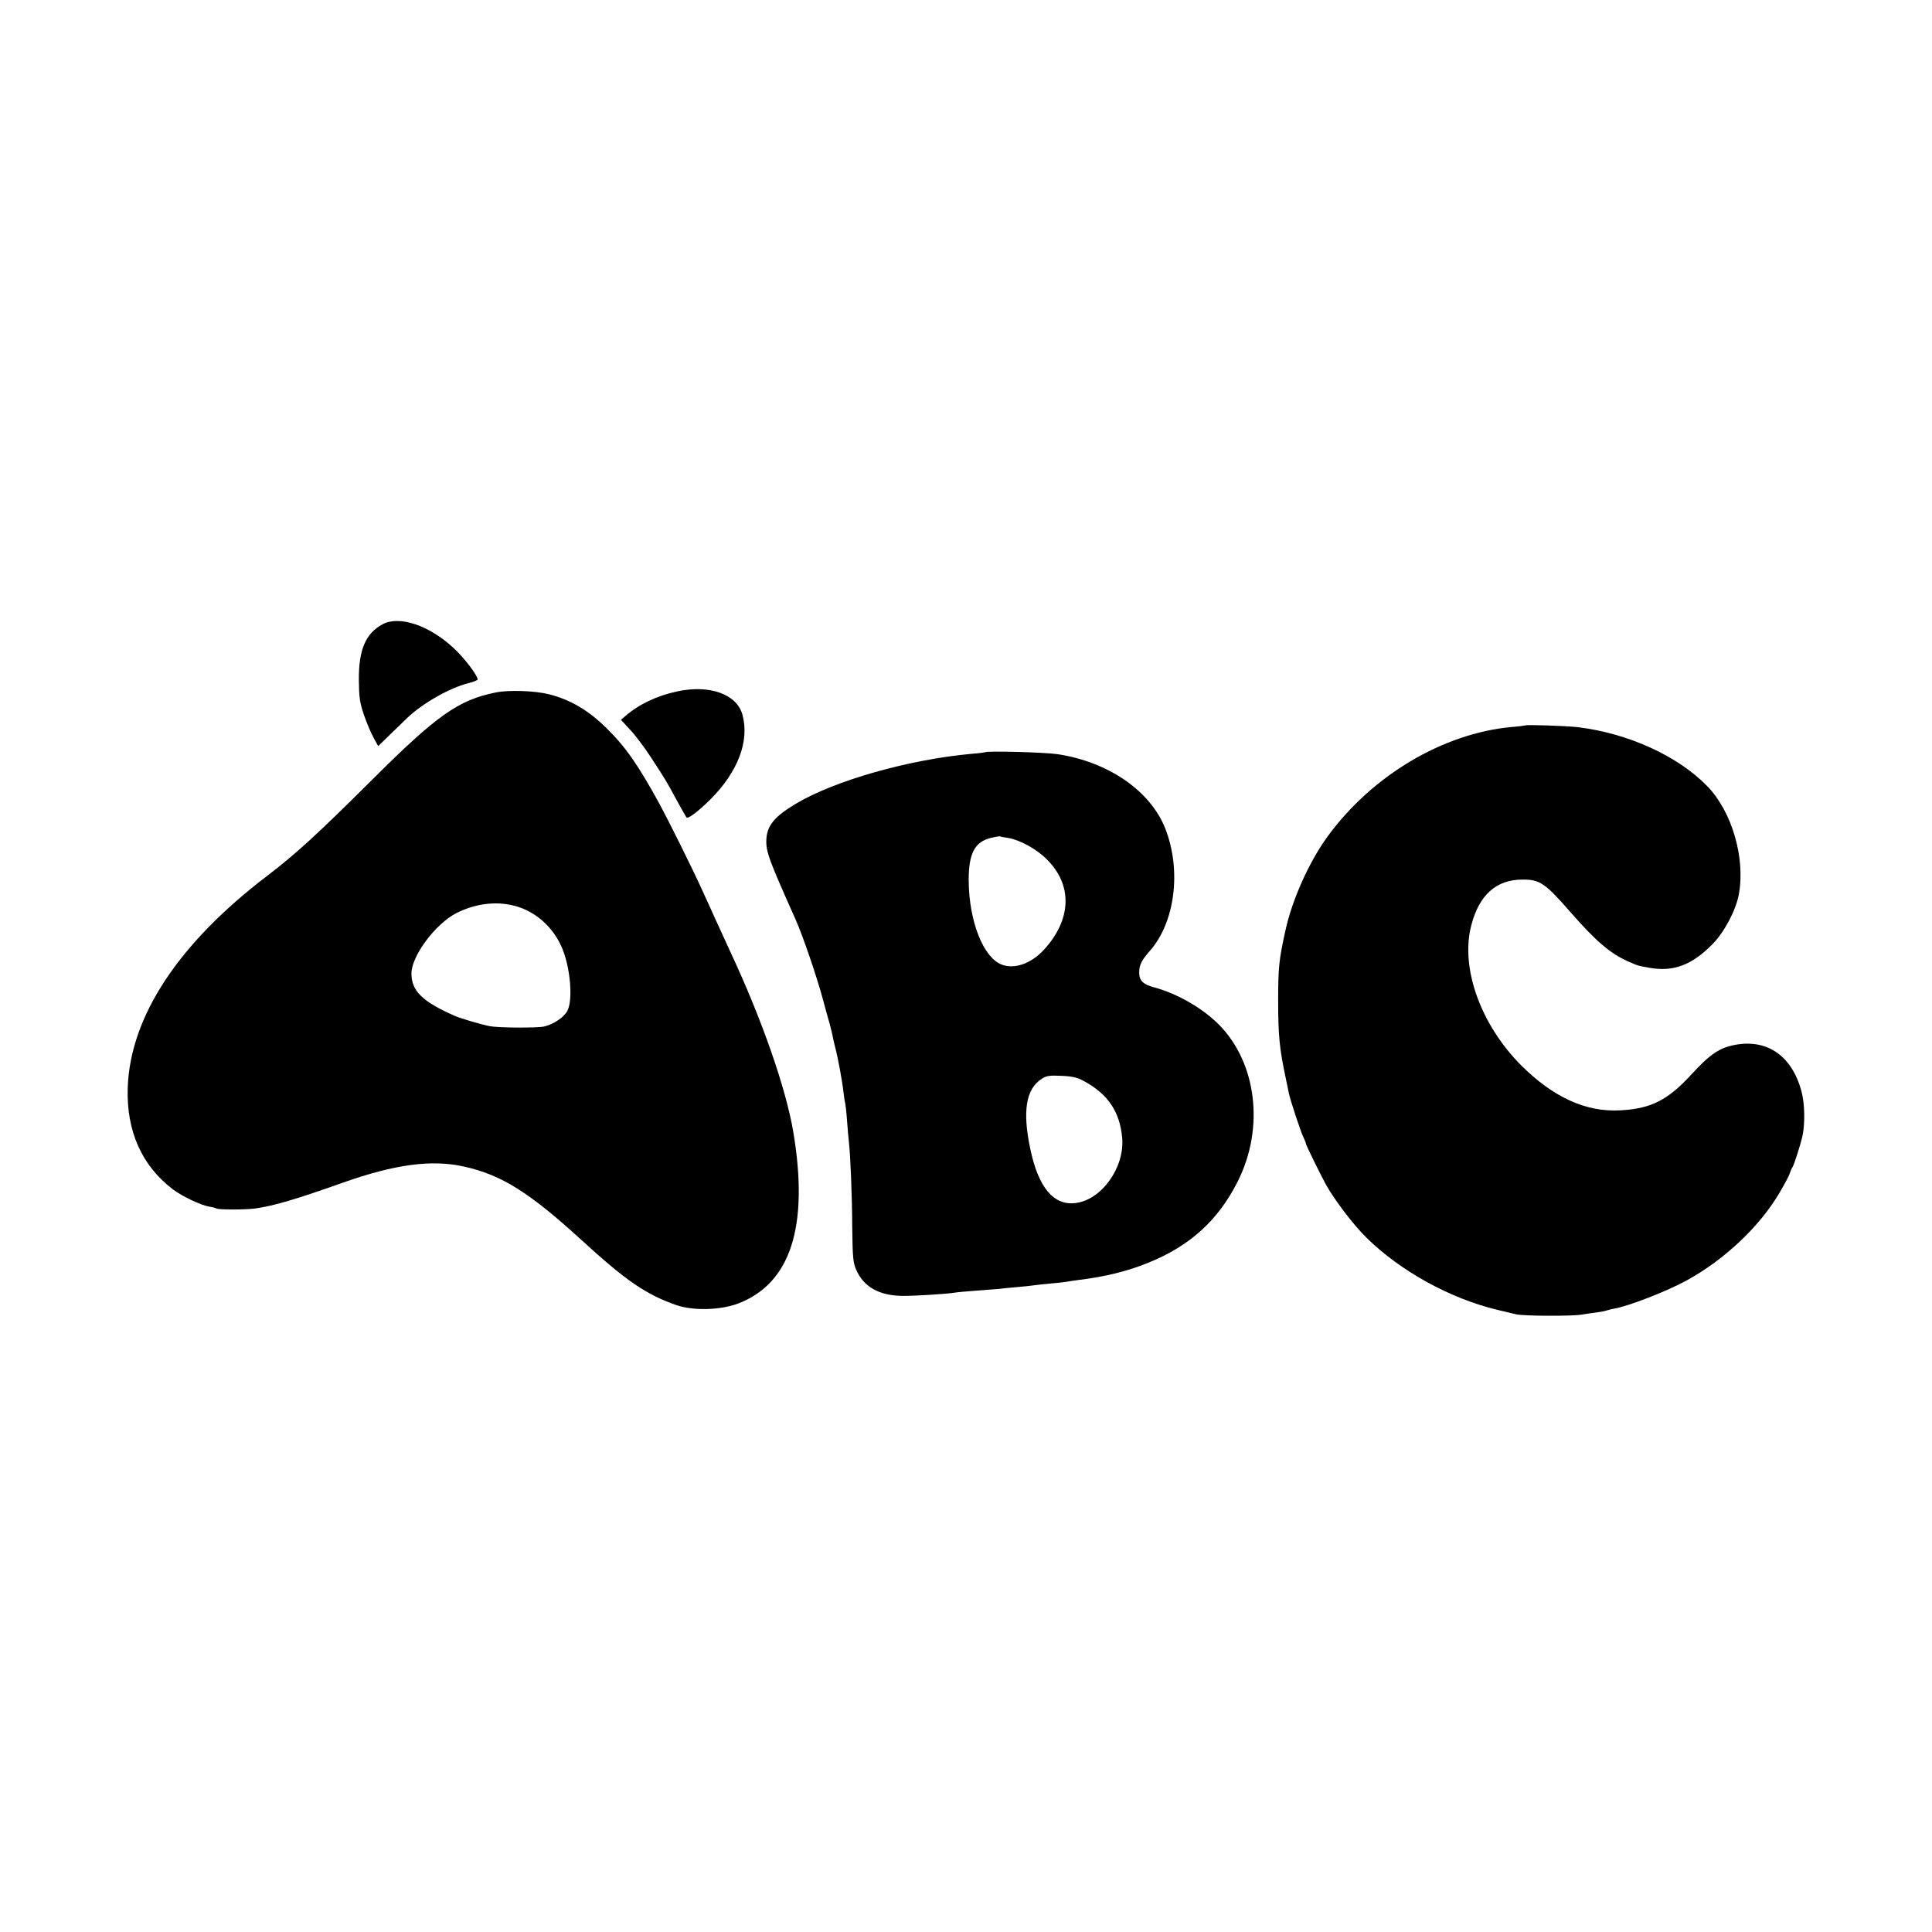
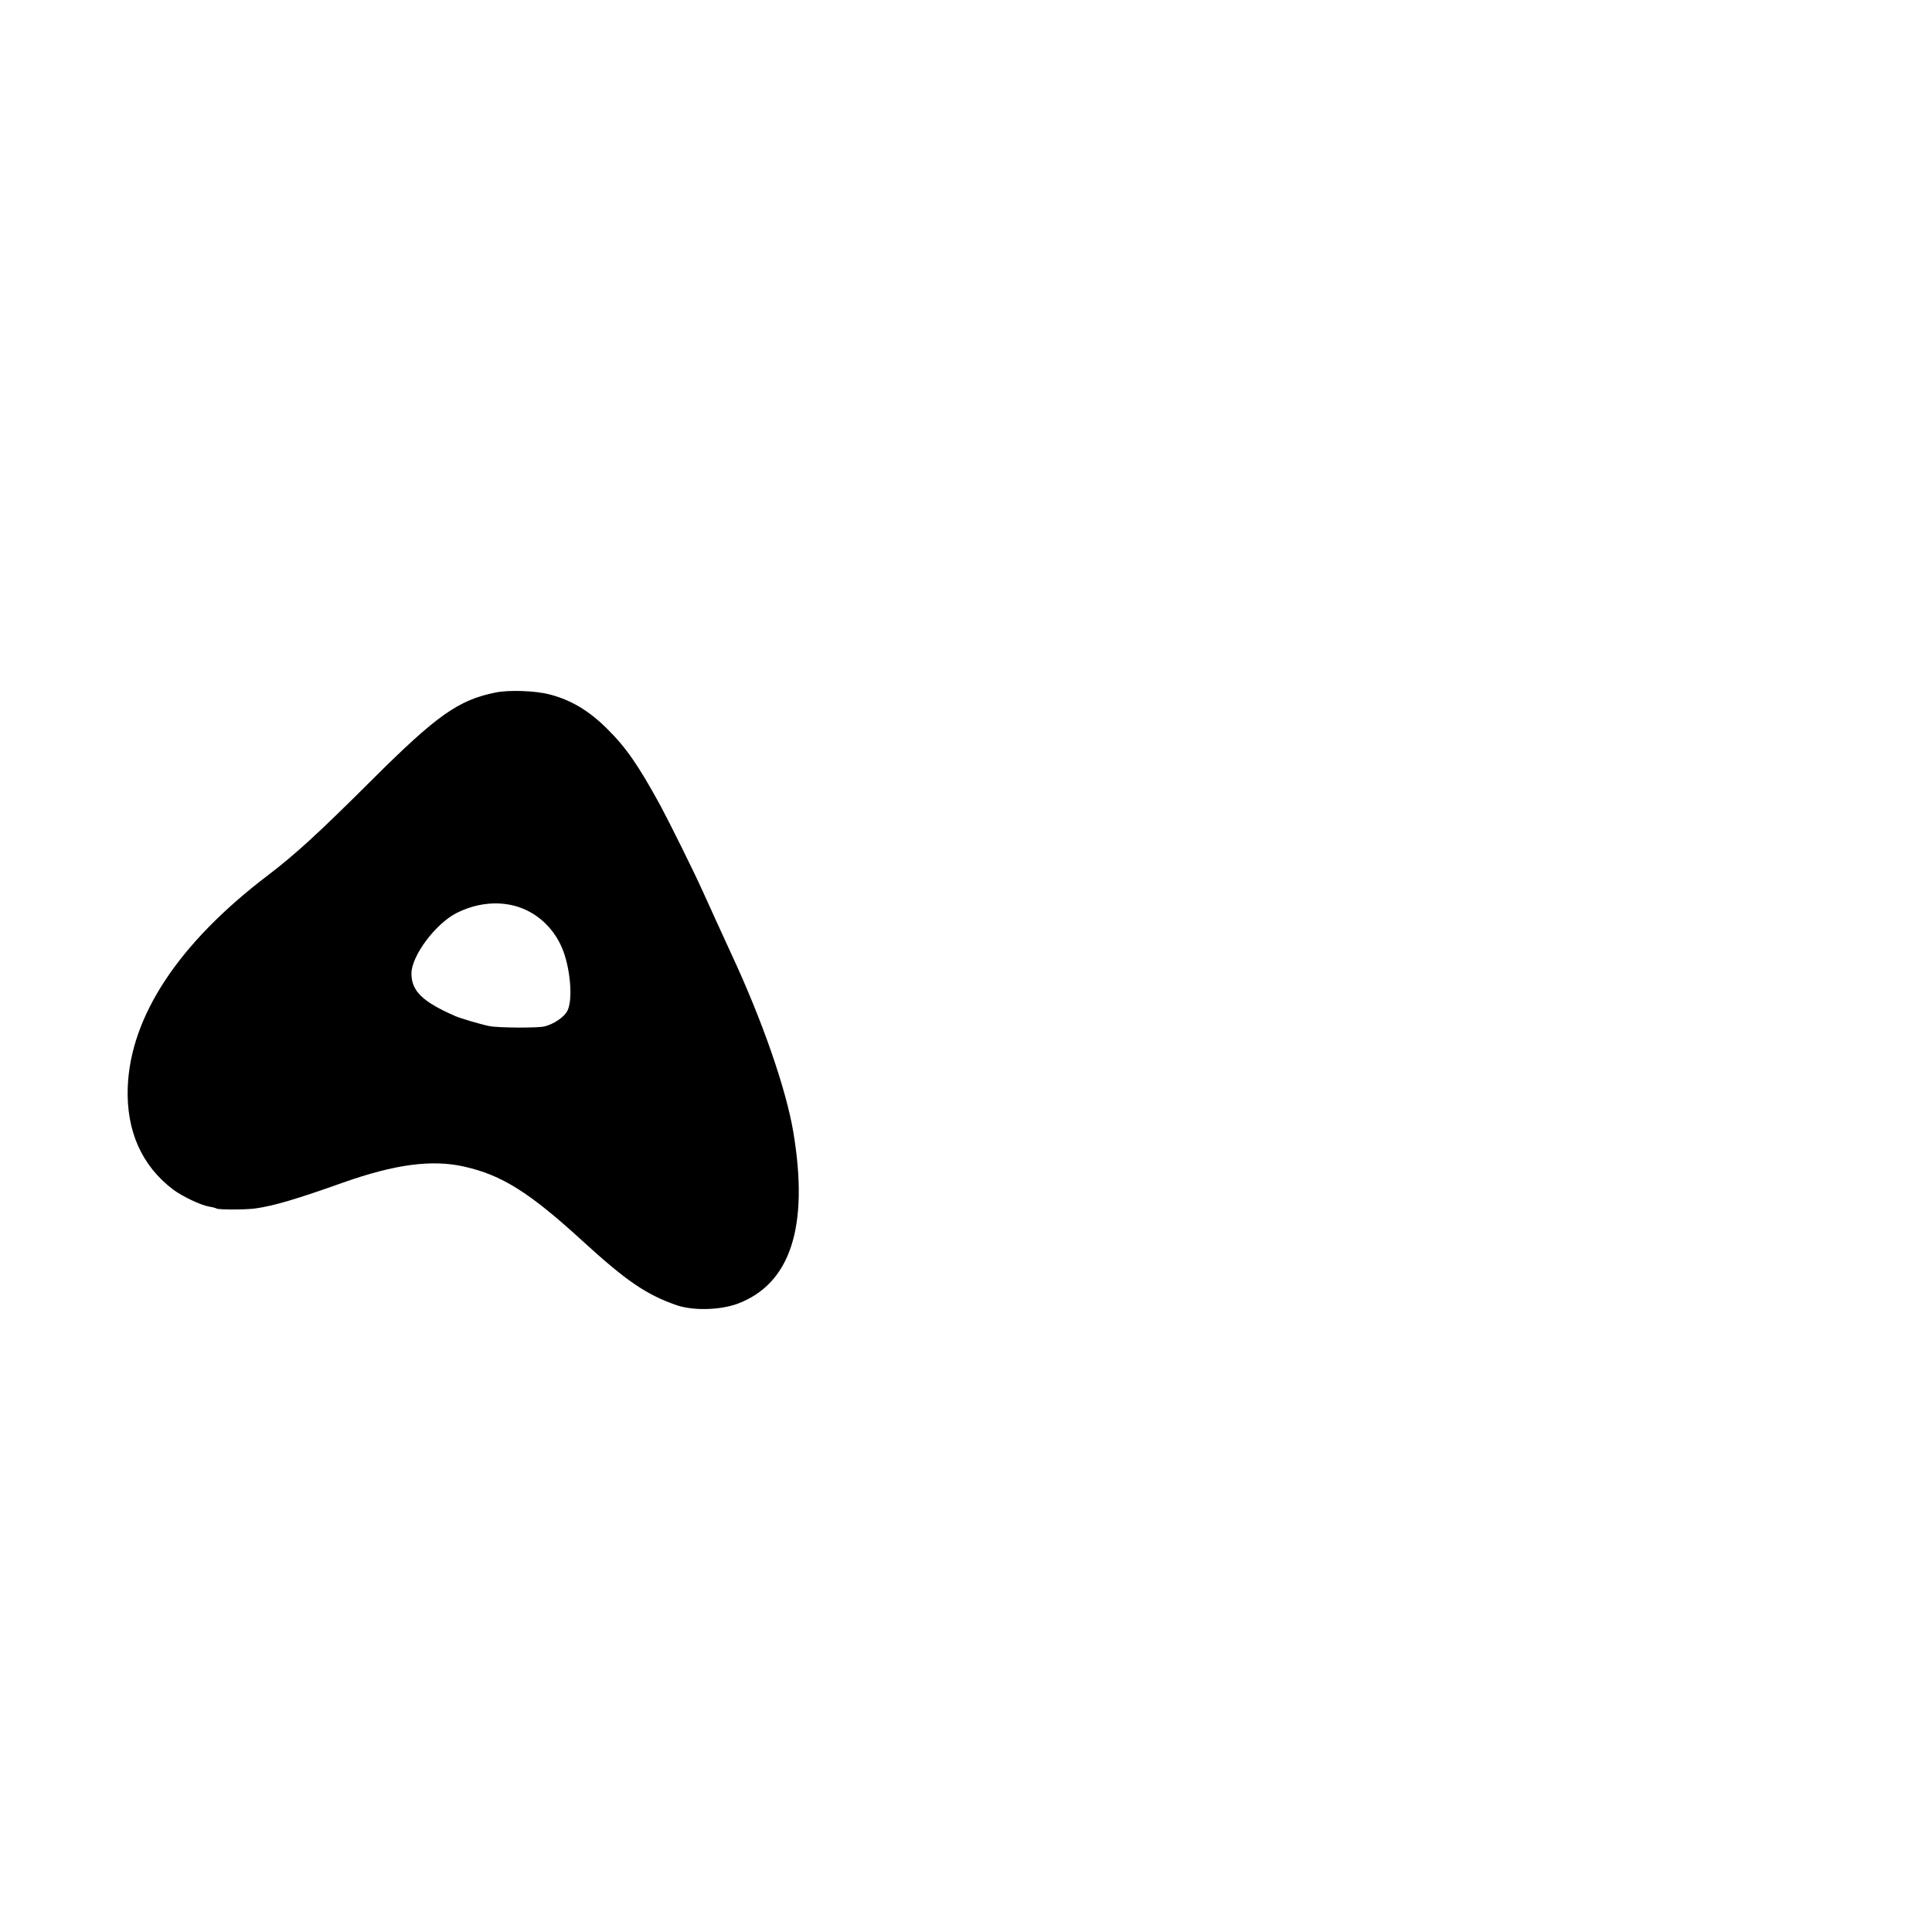
<svg xmlns="http://www.w3.org/2000/svg" version="1.0" width="1080pt" height="1080pt" viewBox="0 0 1080 1080" preserveAspectRatio="xMidYMid meet">
  <g transform="translate(0,1080) scale(0.1,-0.1)" fill="#000000" stroke="none">
-     <path d="M2138 7310 c-94 -51 -133 -142 -132 -310 1 -98 5 -127 28 -195 15 -44 39 -101 54 -128 l26 -48 80 78 c44 43 83 80 86 83 86 81 235 165 338 191 28 7 52 16 52 21 0 22 -75 121 -133 174 -136 128 -305 185 -399 134z" />
-     <path d="M3785 6935 c-115 -25 -214 -72 -292 -140 l-22 -19 53 -57 c30 -32 82 -102 117 -156 81 -125 79 -120 140 -233 29 -52 54 -97 56 -99 8 -11 64 31 133 99 156 156 221 328 180 476 -32 114 -184 168 -365 129z" />
    <path d="M2771 6929 c-208 -42 -328 -126 -694 -491 -300 -299 -426 -414 -582 -533 -497 -378 -767 -787 -781 -1185 -8 -242 78 -436 253 -569 50 -38 155 -88 202 -96 19 -3 38 -8 42 -11 13 -7 167 -7 219 1 104 15 228 52 490 145 289 102 494 129 673 89 212 -47 367 -145 661 -414 246 -225 358 -302 528 -361 94 -32 242 -28 341 8 296 111 400 430 312 958 -41 245 -175 629 -348 1000 -19 41 -58 127 -87 190 -29 63 -62 138 -75 165 -51 113 -187 386 -235 475 -122 223 -191 322 -295 425 -103 103 -204 163 -326 194 -79 20 -225 25 -298 10z m107 -1193 c116 -31 213 -117 263 -233 47 -109 63 -290 31 -353 -17 -35 -76 -75 -129 -88 -38 -9 -259 -8 -307 2 -46 9 -161 43 -191 56 -183 80 -245 140 -245 238 0 98 134 278 252 338 105 53 221 68 326 40z" />
-     <path d="M8528 6745 c-2 -1 -37 -6 -78 -9 -382 -35 -779 -270 -1028 -611 -102 -139 -199 -354 -236 -525 -37 -168 -41 -207 -41 -400 0 -188 8 -266 42 -425 8 -38 16 -78 18 -87 8 -39 69 -224 82 -247 7 -14 13 -30 13 -34 0 -7 74 -158 111 -227 46 -84 155 -228 229 -300 189 -186 467 -339 730 -402 47 -11 94 -22 105 -25 38 -10 310 -11 365 -2 30 5 71 11 90 13 19 3 42 7 50 10 8 3 26 7 40 10 81 13 299 98 410 159 211 116 407 301 518 490 27 46 53 94 57 108 4 13 11 29 15 34 8 11 44 123 55 170 16 70 14 185 -4 252 -56 213 -210 308 -407 254 -64 -18 -119 -59 -204 -152 -137 -150 -230 -197 -405 -206 -190 -10 -372 73 -551 251 -228 229 -342 547 -279 785 44 168 139 254 285 254 97 1 127 -19 270 -183 140 -160 220 -229 318 -273 57 -25 54 -25 122 -37 135 -24 238 15 354 133 66 68 129 187 146 276 38 203 -38 465 -177 607 -165 169 -442 295 -723 329 -58 7 -286 15 -292 10z" />
-     <path d="M5508 6595 c-2 -1 -37 -6 -78 -9 -350 -32 -764 -149 -983 -280 -117 -70 -159 -121 -163 -198 -3 -69 13 -111 162 -445 41 -91 120 -322 155 -453 11 -41 27 -100 36 -130 8 -30 17 -66 19 -80 3 -14 9 -41 14 -60 14 -52 39 -187 45 -245 3 -27 8 -57 10 -65 2 -8 7 -51 10 -95 3 -44 8 -96 10 -115 9 -78 18 -296 19 -480 2 -172 5 -200 23 -240 42 -95 130 -143 258 -144 66 -1 254 11 292 18 10 2 63 7 118 11 55 4 113 9 130 10 16 2 61 7 100 10 38 3 81 8 95 10 14 2 55 7 92 10 37 3 75 7 85 9 10 2 43 7 73 11 148 18 274 49 386 95 235 94 395 239 504 458 149 297 105 661 -106 874 -91 92 -233 174 -364 209 -60 16 -82 38 -82 82 0 42 13 69 61 123 140 160 176 450 85 682 -83 211 -318 373 -602 416 -72 11 -394 19 -404 11z m127 -479 c63 -10 158 -61 215 -118 148 -145 141 -340 -17 -510 -72 -76 -162 -107 -234 -80 -103 40 -183 244 -184 472 0 148 33 212 120 235 28 7 52 11 55 10 3 -2 23 -6 45 -9z m431 -1363 c129 -72 194 -169 207 -313 15 -165 -114 -347 -260 -365 -123 -16 -209 87 -254 304 -44 210 -24 334 64 390 27 18 44 20 112 17 65 -3 90 -10 131 -33z" />
  </g>
</svg>